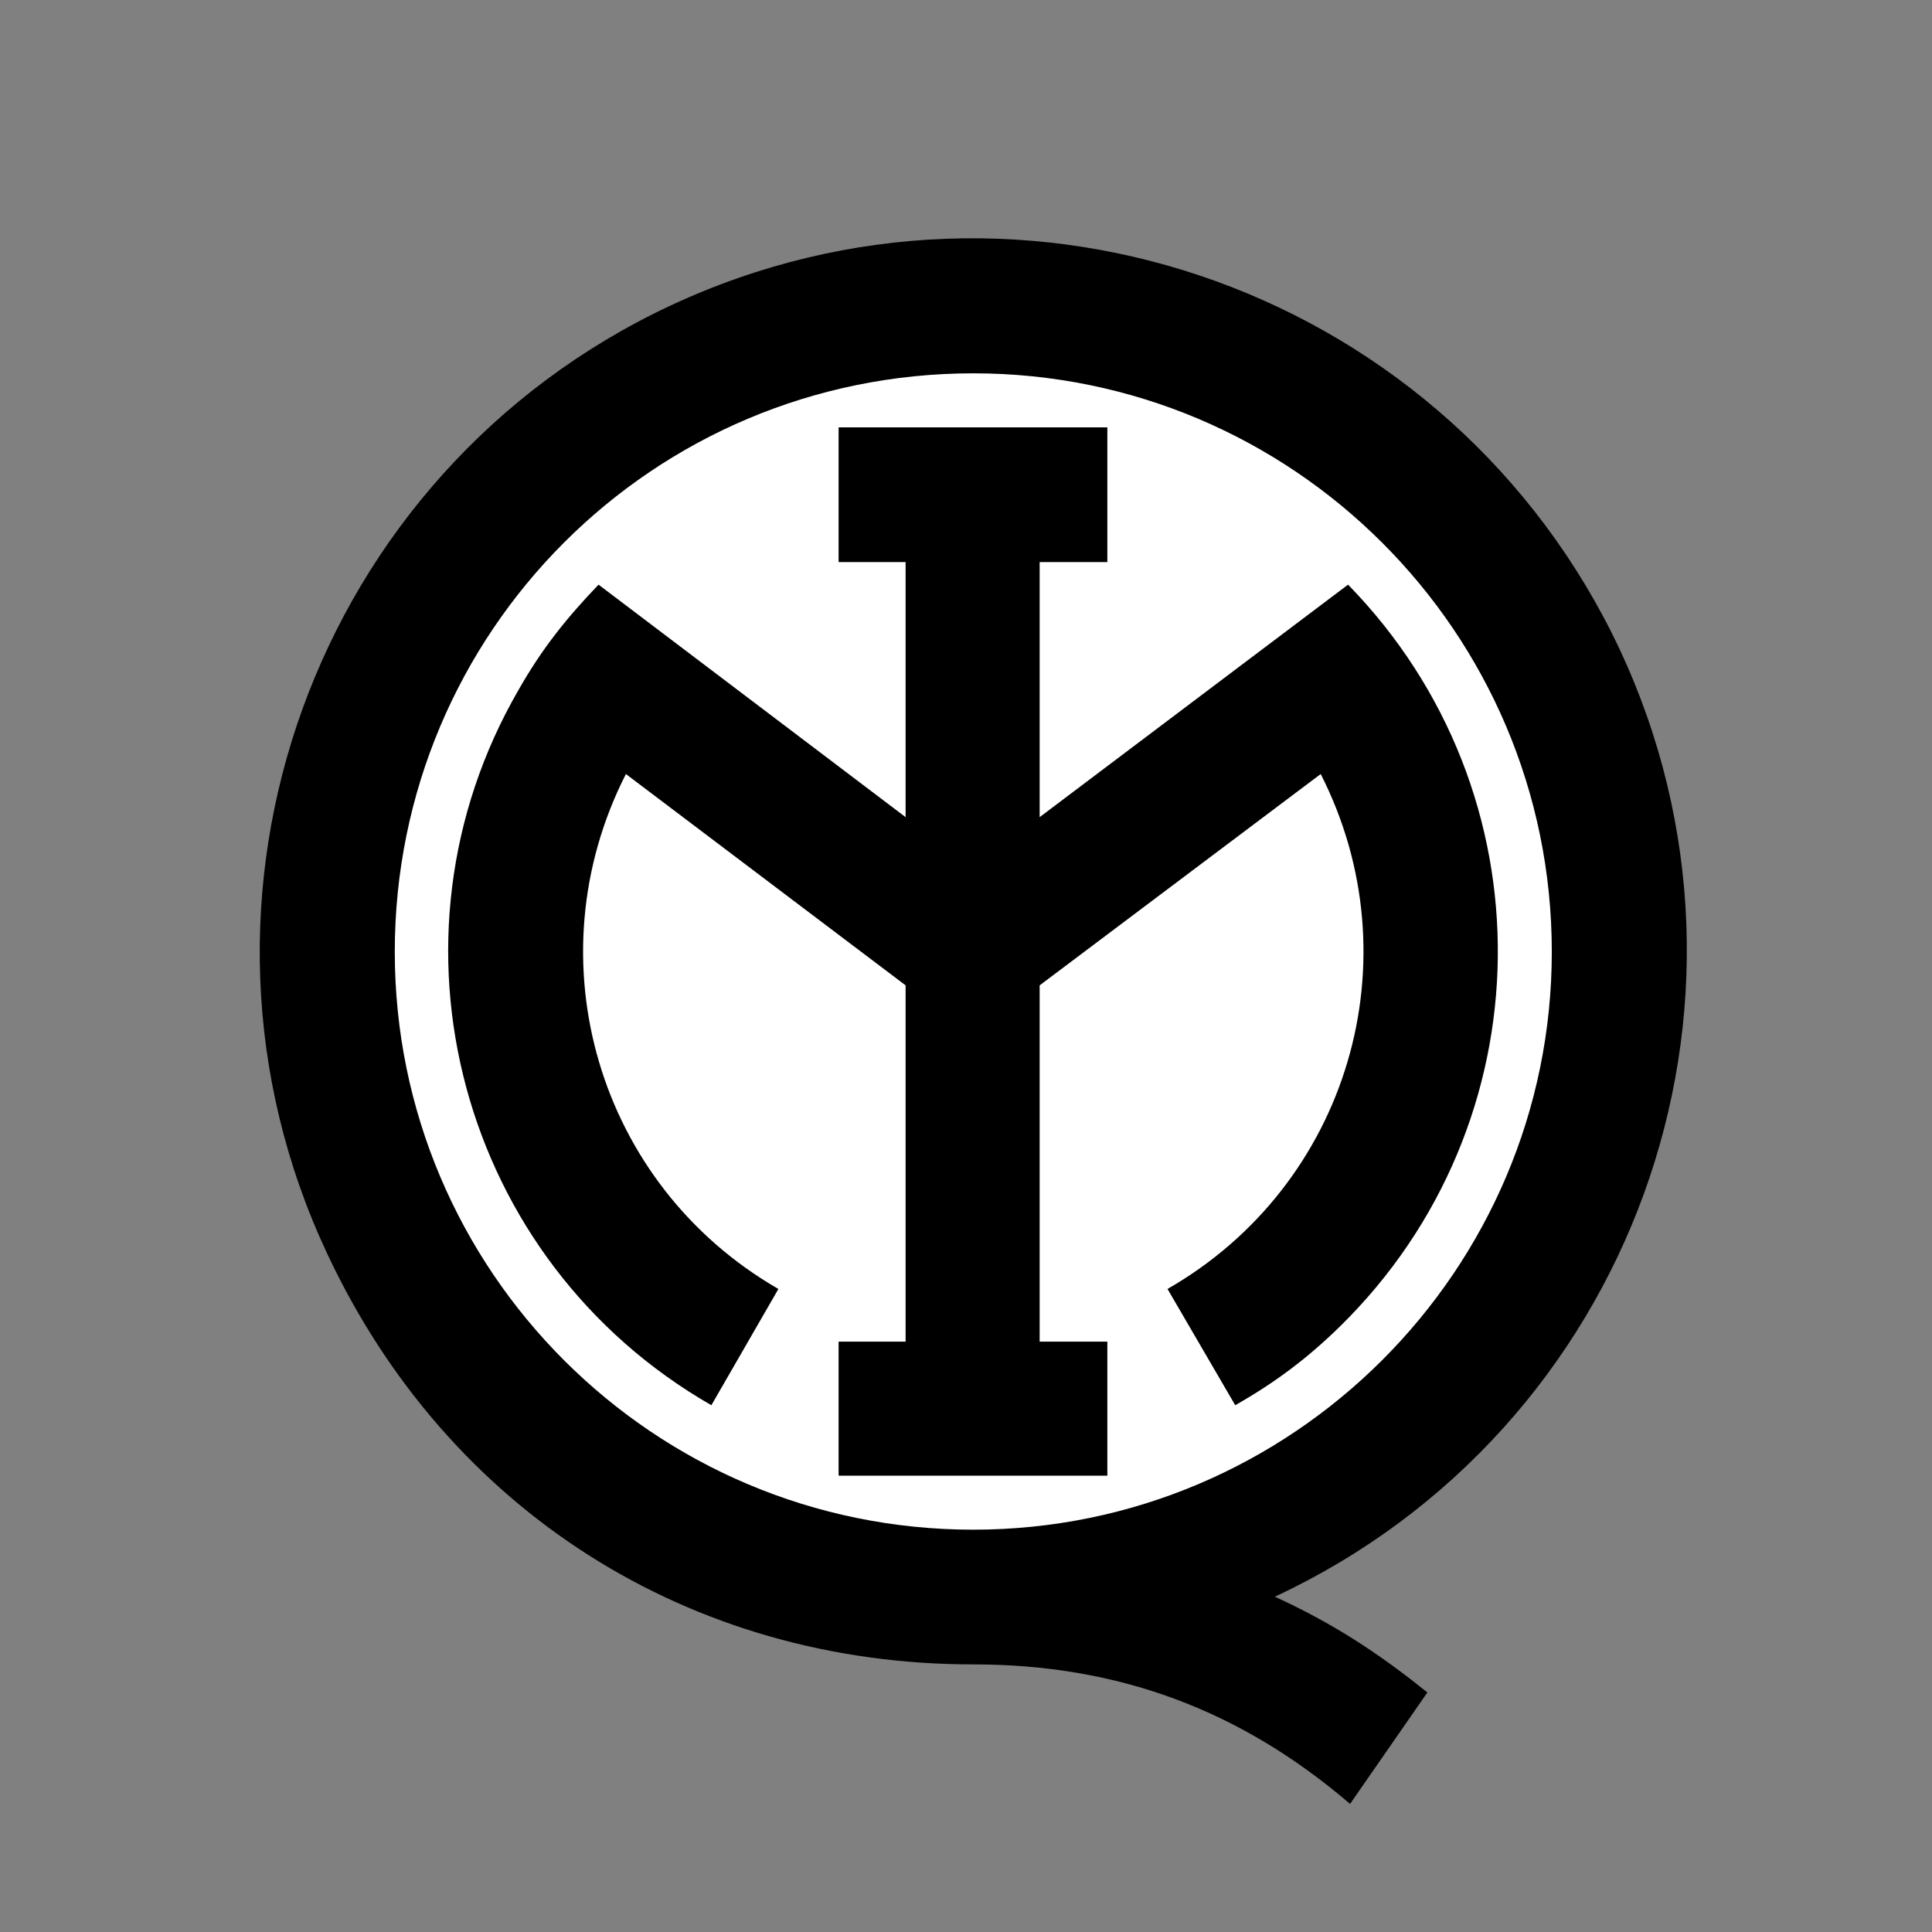
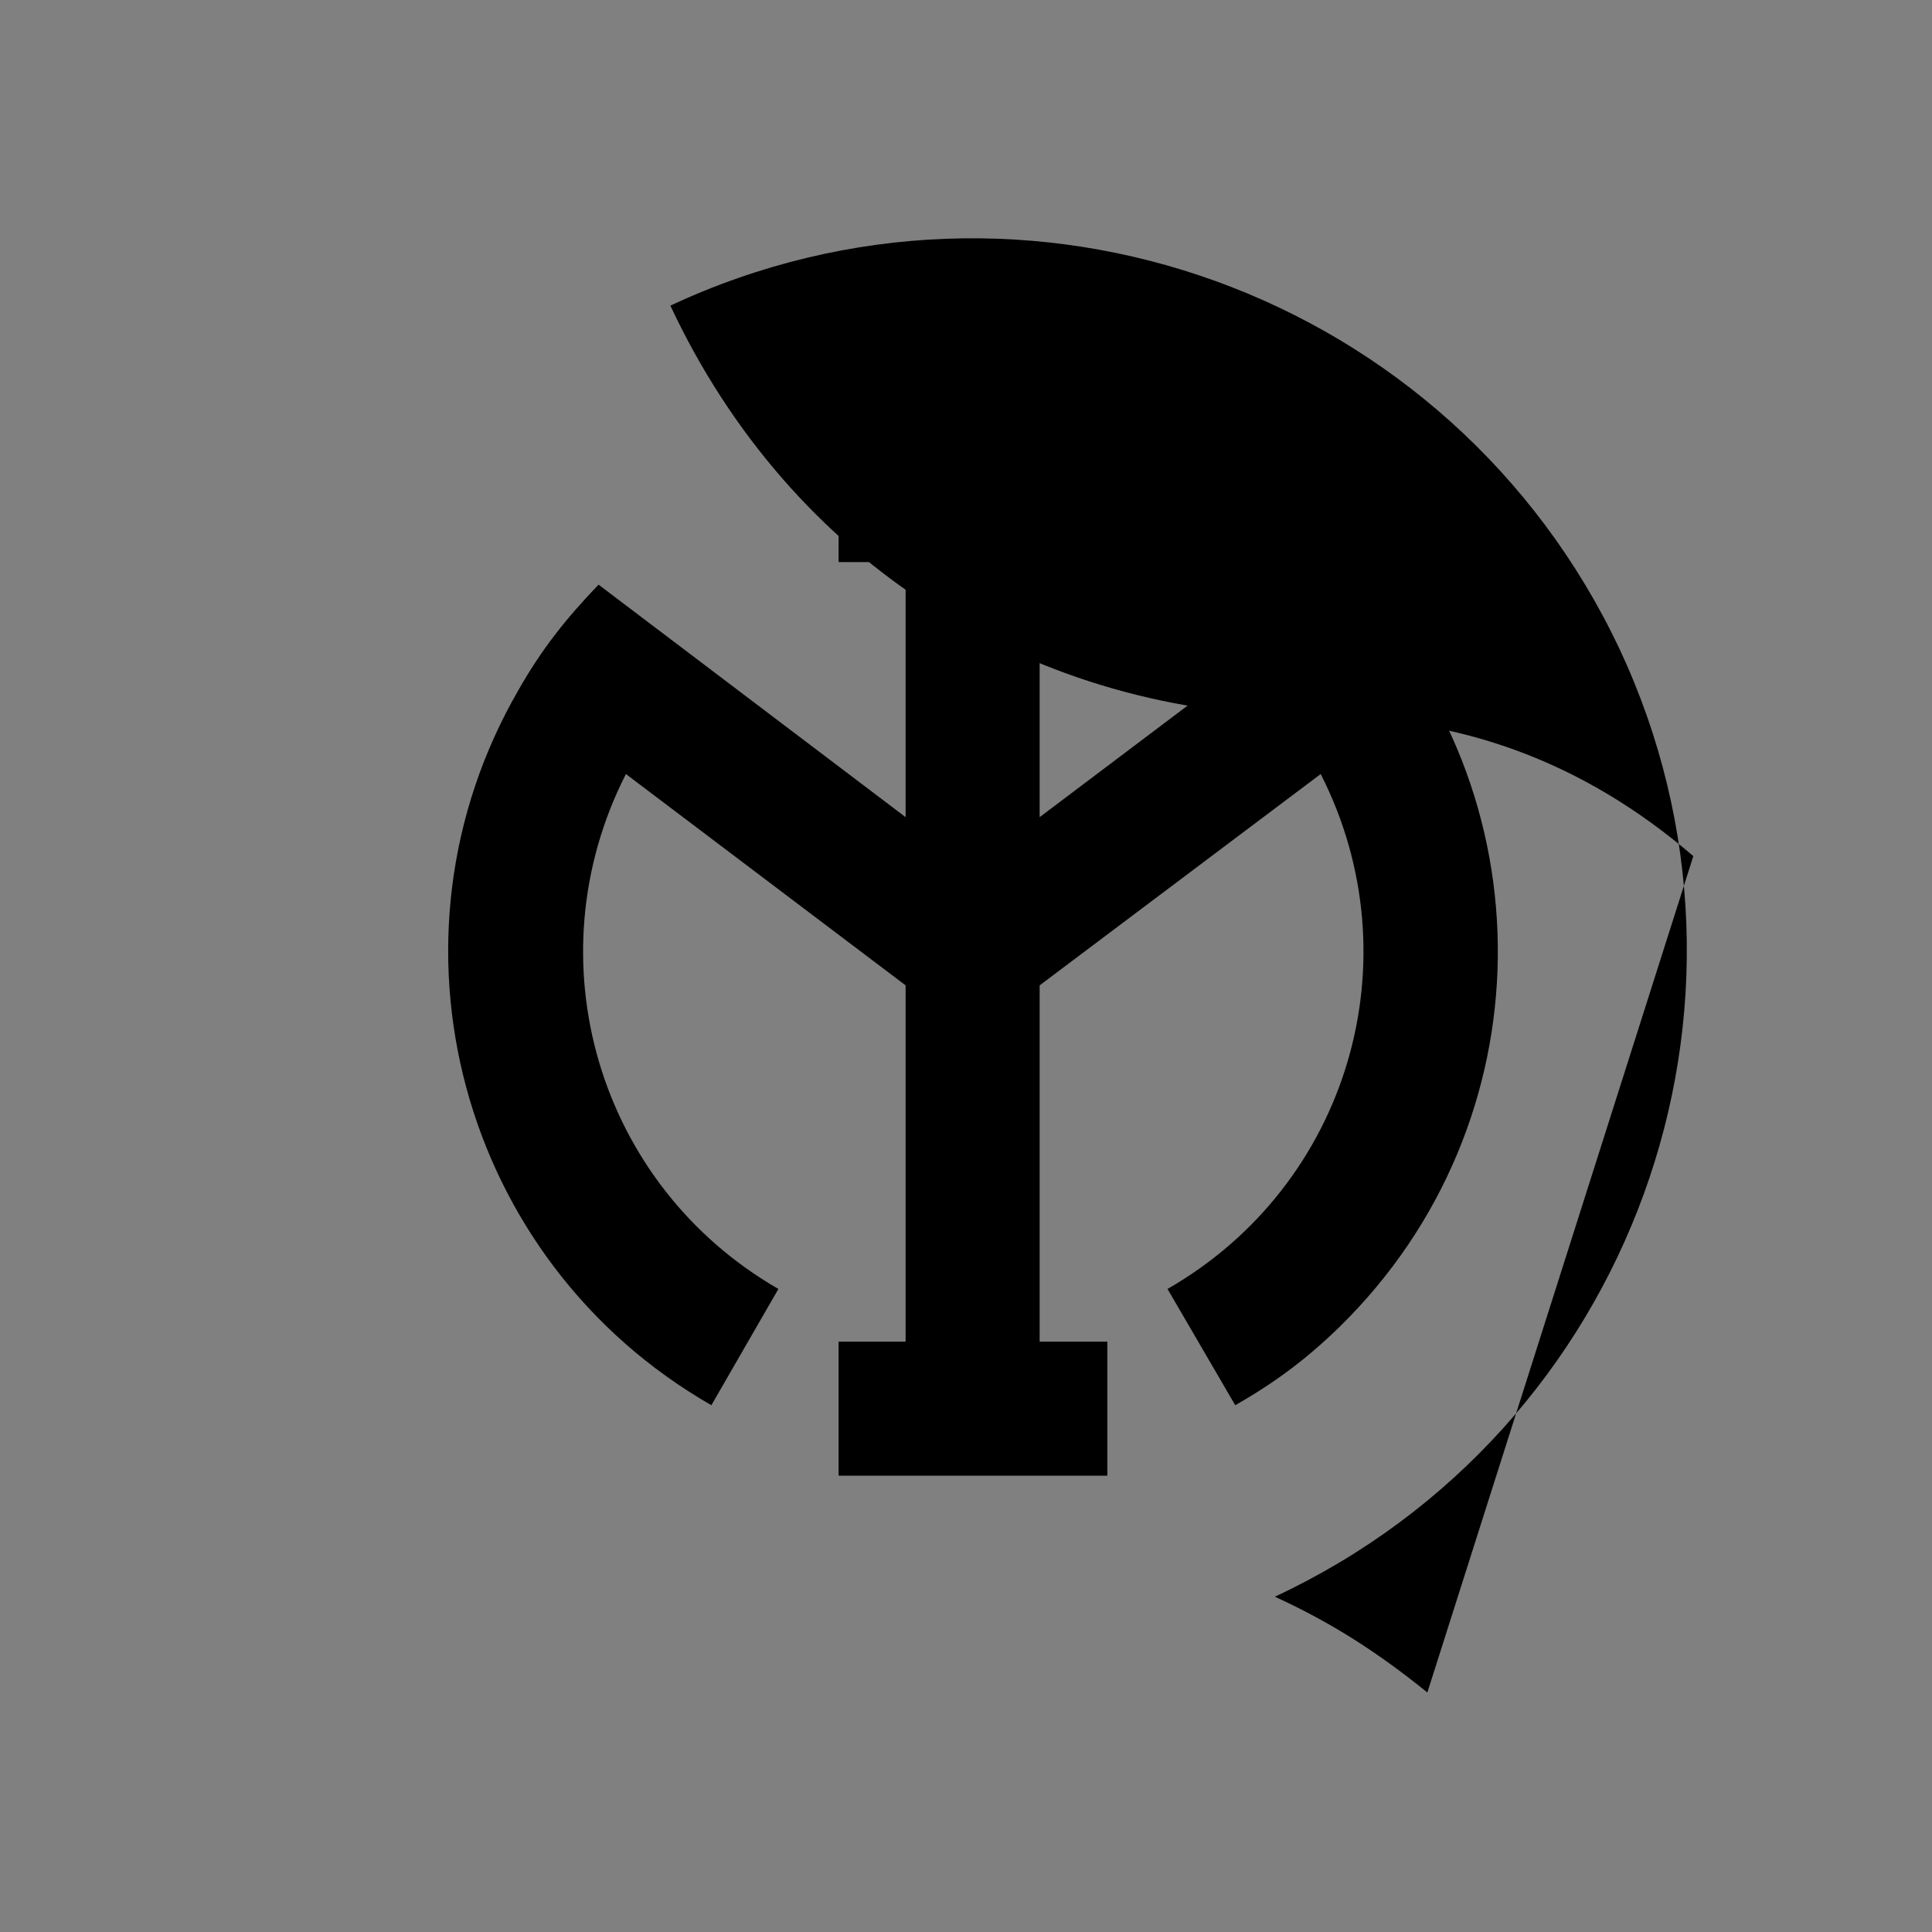
<svg xmlns="http://www.w3.org/2000/svg" version="1.1" id="Ebene_1" x="0px" y="0px" viewBox="0 0 100 100" enable-background="new 0 0 100 100" xml:space="preserve">
  <rect x="0" y="0" width="100" height="100" fill="#808080" stroke="none" />
-   <path d="M73.88,87.602c-2.549-2.055-4.885-3.576-7.894-4.957c18.512-8.637,26.476-30.617,17.84-49.057  c-8.707-18.44-30.652-26.404-49.128-17.769C16.258,24.456,8.294,46.472,16.93,64.877c6.229,13.309,18.759,21.272,33.448,21.272  c7.467,0,13.803,2.336,19.501,7.221L73.88,87.602L73.88,87.602z" />
-   <path fill="#FFFFFF" d="M80.321,49.267c0-16.564-13.449-29.944-29.943-29.944c-16.565,0-29.944,13.38-29.944,29.944  c0,16.495,13.379,29.909,29.944,29.909C66.872,79.176,80.321,65.762,80.321,49.267L80.321,49.267z" />
+   <path d="M73.88,87.602c-2.549-2.055-4.885-3.576-7.894-4.957c18.512-8.637,26.476-30.617,17.84-49.057  c-8.707-18.44-30.652-26.404-49.128-17.769c6.229,13.309,18.759,21.272,33.448,21.272  c7.467,0,13.803,2.336,19.501,7.221L73.88,87.602L73.88,87.602z" />
  <path d="M43.406,76.381v-6.939h3.468v-18.44L32.397,40.064c-4.884,9.592-1.452,21.273,7.893,26.652l-3.469,6.018  c-13.025-7.469-17.485-24.069-9.982-37.023c1.205-2.124,2.479-3.716,4.142-5.45l15.893,12.034V29.092h-3.468v-6.973h13.91v6.973  h-3.504v13.203l15.963-12.034c10.512,10.76,10.3,27.892-0.426,38.403c-1.698,1.662-3.362,2.902-5.414,4.07l-3.505-6.018  c9.38-5.379,12.813-17.061,7.929-26.652L53.812,51.002v18.44h3.504v6.939L43.406,76.381L43.406,76.381z" />
</svg>